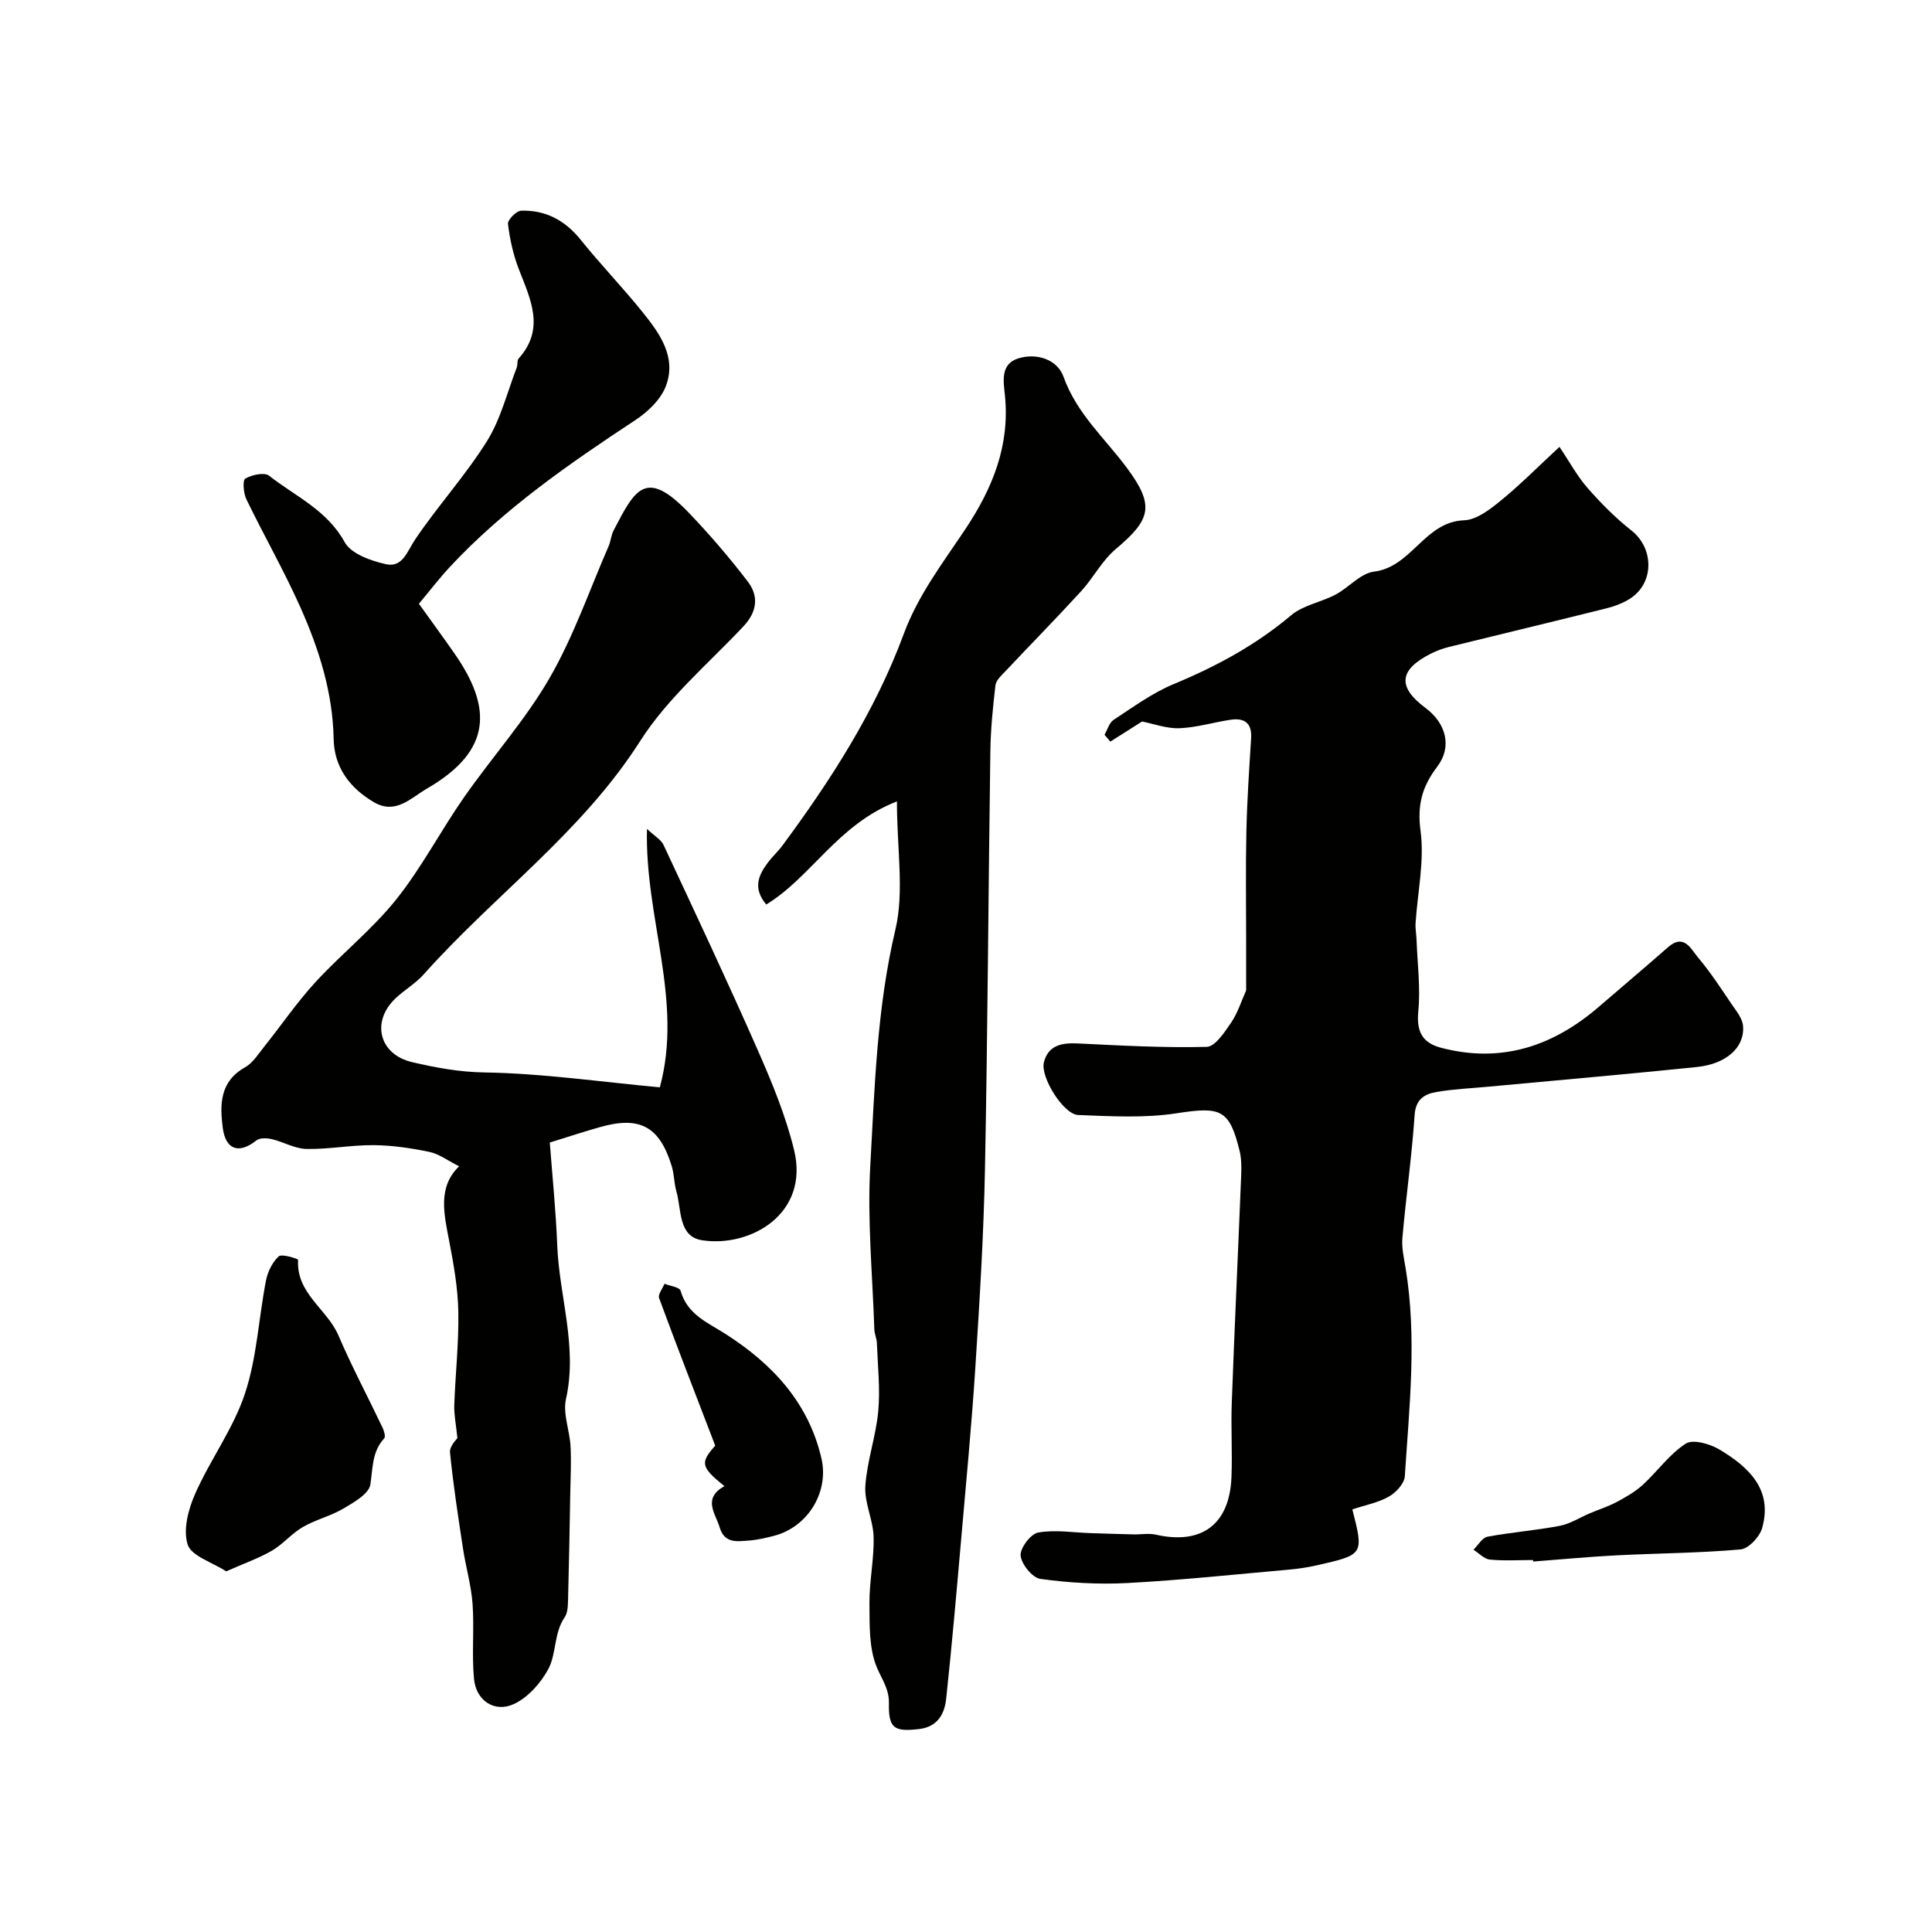
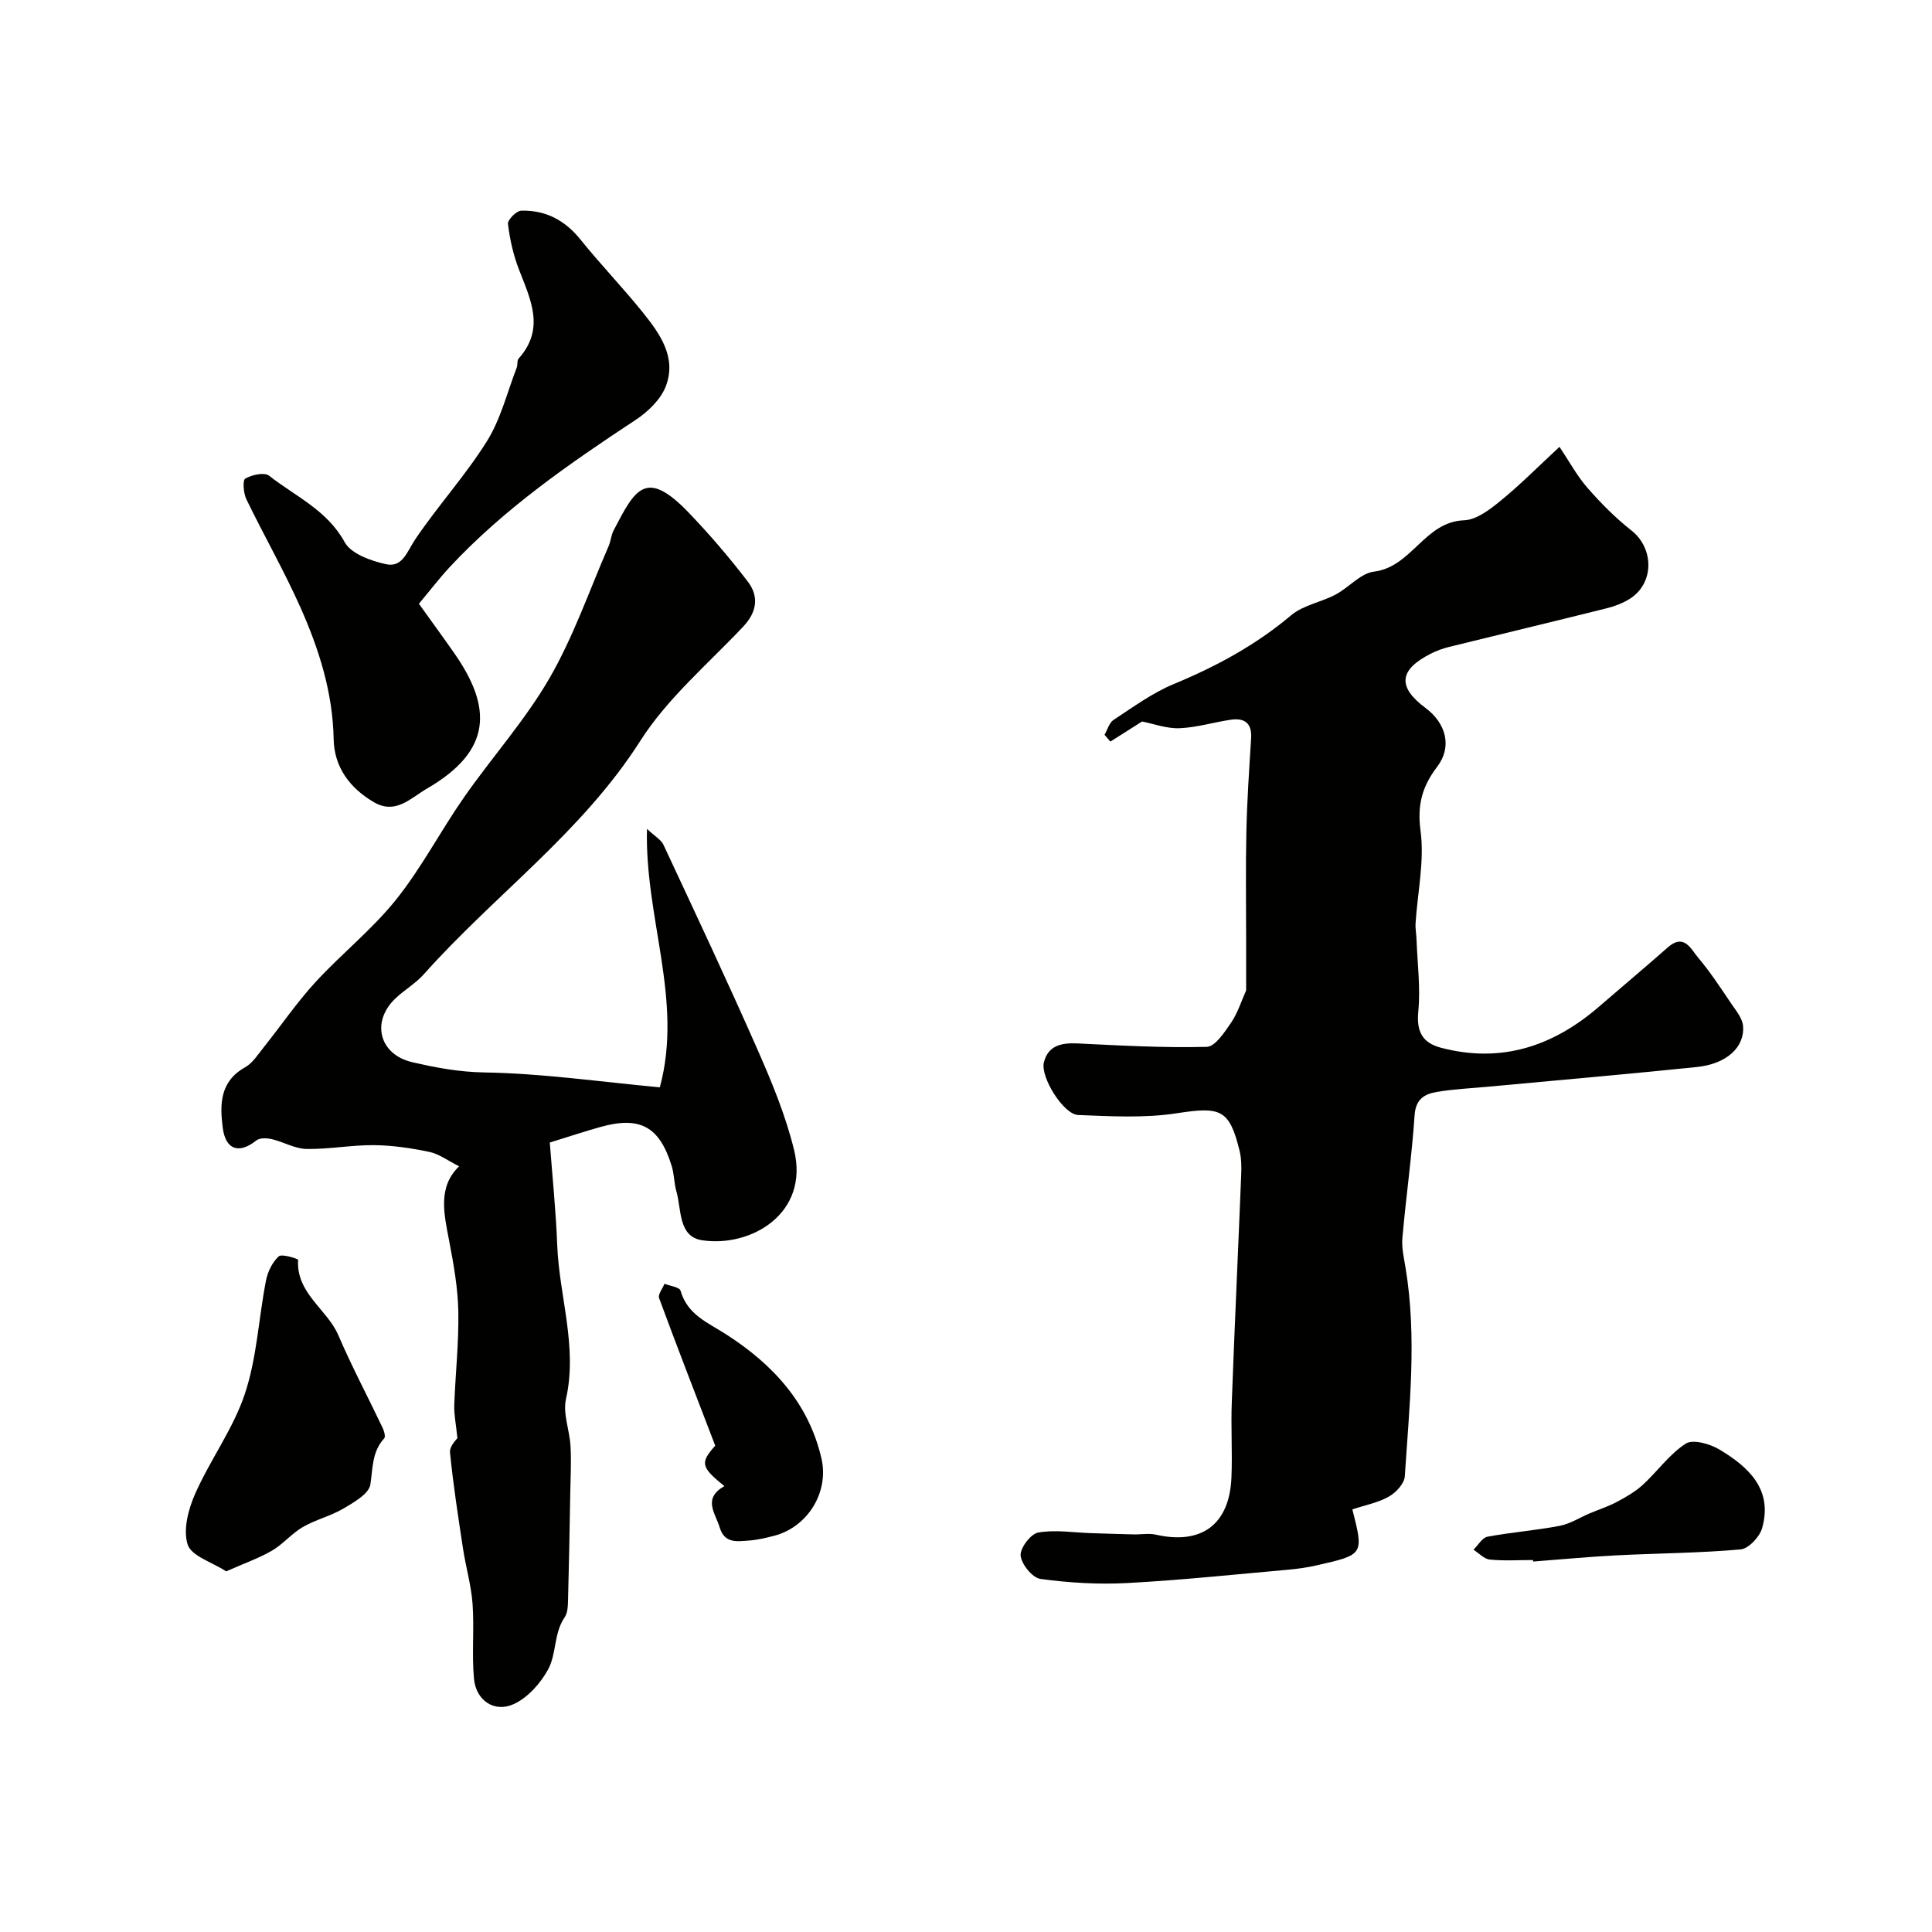
<svg xmlns="http://www.w3.org/2000/svg" enable-background="new 0 0 400 400" viewBox="0 0 400 400">
  <g fill="#010100">
    <path d="m279.99 312.5c2.38 9.36 2.39 9.38-7.39 11.59-1.9.43-3.84.72-5.78.89-11.13.99-22.25 2.17-33.4 2.77-5.98.32-12.06-.04-18-.85-1.66-.22-3.93-3.03-4.11-4.82-.15-1.54 2.08-4.5 3.62-4.78 3.52-.63 7.26 0 10.91.12 2.94.09 5.88.19 8.83.26 1.56.04 3.18-.28 4.66.06 9.46 2.14 15.24-2.12 15.63-11.89.21-5.19-.13-10.4.07-15.59.58-15.7 1.32-31.4 1.95-47.11.07-1.64.04-3.36-.35-4.94-2.11-8.59-3.95-9.12-13-7.72-6.67 1.03-13.61.62-20.41.36-3.04-.12-7.87-7.87-7.09-10.91.89-3.52 3.66-4.06 6.94-3.91 8.92.43 17.85.94 26.77.71 1.75-.04 3.7-3.04 5.06-5.03 1.36-2 2.1-4.43 3.1-6.66 0-3.24 0-6.77 0-10.3 0-7.53-.12-15.07.05-22.6.14-6.44.58-12.87.98-19.3.2-3.19-1.42-4.26-4.26-3.83-3.54.53-7.03 1.61-10.58 1.75-2.65.1-5.35-.92-7.74-1.39-2.19 1.39-4.37 2.78-6.56 4.16-.4-.47-.81-.94-1.21-1.41.61-1.05.97-2.5 1.88-3.09 4.04-2.64 8.01-5.57 12.42-7.4 8.81-3.65 17-8.07 24.33-14.25 2.49-2.1 6.2-2.7 9.19-4.28 2.76-1.45 5.17-4.42 7.97-4.76 7.83-.96 10.45-10.33 18.65-10.63 2.59-.09 5.37-2.25 7.58-4.06 4.02-3.27 7.69-6.99 12.17-11.14 2.05 3.04 3.64 6.02 5.81 8.5 2.77 3.17 5.79 6.21 9.09 8.81 4.69 3.69 4.76 10.9-.31 14.13-1.47.93-3.2 1.58-4.9 2-10.85 2.71-21.73 5.31-32.59 7.99-1.26.31-2.5.77-3.66 1.35-6.68 3.34-7.04 6.92-1.18 11.27 4.28 3.18 5.56 8.05 2.44 12.15-3.13 4.11-4.18 7.93-3.46 13.31.83 6.21-.62 12.72-1.03 19.1-.07 1.14.16 2.3.2 3.44.18 4.96.84 9.96.36 14.86-.4 4.18.87 6.49 4.72 7.5 12.5 3.28 23.23-.32 32.74-8.55 4.73-4.09 9.52-8.11 14.21-12.24 3.38-2.97 4.78.37 6.27 2.13 2.52 2.97 4.65 6.26 6.84 9.49.99 1.46 2.33 3.05 2.46 4.66.36 4.42-3.44 7.86-9.54 8.49-14.36 1.48-28.74 2.73-43.11 4.07-3.6.34-7.23.49-10.79 1.1-2.46.42-4.33 1.44-4.56 4.78-.57 8.49-1.78 16.94-2.53 25.43-.18 2.04.32 4.17.66 6.23 2.38 14.39.77 28.78-.16 43.14-.1 1.49-1.82 3.36-3.28 4.18-2.21 1.27-4.85 1.76-7.58 2.66z" />
    <path d="m136.61 225.12c4.88-18.05-3.14-34.97-2.66-53.51 1.64 1.55 2.93 2.24 3.42 3.31 6.61 14.16 13.27 28.3 19.56 42.6 2.93 6.66 5.75 13.51 7.47 20.55 3.23 13.2-8.98 20.25-19.05 18.71-4.95-.76-4.23-6.35-5.31-10.12-.49-1.7-.45-3.56-.97-5.24-2.52-8.19-6.57-10.39-14.76-8.09-3.29.92-6.54 2-10.48 3.22.52 6.91 1.26 14.1 1.54 21.3.42 10.6 4.25 20.95 1.81 31.8-.68 3.02.76 6.47.94 9.74.18 3.19.01 6.4-.05 9.6-.13 7.4-.26 14.8-.46 22.2-.03 1.24-.06 2.72-.71 3.66-2.28 3.32-1.65 7.58-3.43 10.81-1.57 2.86-4.19 5.81-7.07 7.14-4.02 1.86-7.84-.72-8.26-5.19-.49-5.14.07-10.37-.3-15.53-.28-3.87-1.41-7.67-1.99-11.53-1-6.6-2.03-13.2-2.68-19.84-.13-1.31 1.43-2.78 1.53-2.96-.3-2.99-.72-4.91-.65-6.82.23-6.47.96-12.93.84-19.39-.09-4.86-.96-9.75-1.88-14.55-1.09-5.67-2.43-11.23 2.05-15.52-2.36-1.18-4.16-2.56-6.16-2.98-3.77-.79-7.65-1.36-11.49-1.4-4.65-.04-9.3.87-13.94.79-2.41-.04-4.76-1.46-7.19-2.03-1.01-.24-2.49-.3-3.2.26-3.55 2.84-6.36 2.01-6.96-2.6-.63-4.83-.62-9.61 4.63-12.54 1.58-.89 2.69-2.7 3.89-4.19 3.57-4.47 6.81-9.23 10.67-13.44 5.38-5.86 11.74-10.89 16.69-17.08 5.27-6.58 9.21-14.22 14.06-21.17 5.79-8.31 12.66-15.95 17.7-24.67 4.97-8.6 8.26-18.18 12.25-27.35.45-1.03.51-2.25 1.02-3.23 4.48-8.62 6.68-12.96 15.61-3.65 4.32 4.51 8.4 9.28 12.19 14.23 2.33 3.05 1.9 6.28-.93 9.28-7.3 7.76-15.72 14.86-21.35 23.71-12.07 18.95-30.22 31.92-44.81 48.31-1.73 1.94-4.11 3.28-5.99 5.11-4.93 4.82-3.18 11.49 3.55 13.07 4.93 1.15 9.79 2.06 15.06 2.14 11.9.19 23.82 1.93 36.25 3.08z" />
-     <path d="m185.7 165.92c-12.31 4.79-17.68 15.64-27.06 21.35-2.89-3.46-1.55-6.18.43-8.8.89-1.18 2.02-2.19 2.9-3.38 10.08-13.63 19.24-27.87 25.13-43.81 3.02-8.16 8.14-14.78 12.8-21.78 5.6-8.42 9.21-17.26 8.16-27.63-.29-2.86-1-6.51 2.77-7.67 3.86-1.2 8.1.27 9.35 3.78 2.73 7.67 8.61 12.78 13.19 18.97 5.75 7.77 4.89 10.63-2.4 16.76-2.82 2.37-4.6 5.93-7.13 8.69-5.13 5.6-10.45 11.02-15.66 16.55-.82.87-1.96 1.87-2.08 2.92-.54 4.58-1 9.19-1.06 13.79-.41 28.76-.55 57.53-1.11 86.29-.27 13.71-1.11 27.41-1.99 41.09-.77 11.94-1.91 23.85-2.95 35.76-.96 10.96-1.92 21.93-3.09 32.87-.34 3.2-1.78 5.88-5.67 6.32-5.18.59-6.29-.19-6.19-5.41.05-2.85-1.44-4.88-2.47-7.3-1.68-3.95-1.52-8.81-1.56-13.3-.04-4.59.98-9.2.86-13.79-.09-3.52-1.93-7.06-1.71-10.5.34-5.2 2.19-10.3 2.67-15.5.43-4.66-.11-9.42-.28-14.13-.04-.96-.5-1.91-.53-2.86-.37-11.27-1.47-22.58-.84-33.79.91-16.34 1.37-32.72 5.19-48.89 1.88-7.92.33-16.68.33-26.6z" />
-     <path d="m86.73 125c2.42 3.38 4.9 6.77 7.31 10.22 7.83 11.2 7.94 20.16-5.58 28.01-3.48 2.02-6.54 5.49-11.06 2.85-4.94-2.89-8.21-7.22-8.32-13.04-.18-9.69-3.04-18.66-6.89-27.31-3.39-7.6-7.55-14.86-11.18-22.36-.61-1.25-.81-3.94-.23-4.28 1.36-.79 3.96-1.36 4.93-.6 5.43 4.27 12 7.1 15.65 13.76 1.32 2.41 5.44 3.87 8.55 4.56 3.45.77 4.38-2.66 6.06-5.15 4.69-6.95 10.41-13.22 14.84-20.31 2.86-4.57 4.19-10.11 6.17-15.23.23-.6.03-1.48.41-1.9 5.54-6.2 2.42-12.28.02-18.51-1.15-2.98-1.86-6.19-2.24-9.36-.1-.83 1.74-2.7 2.74-2.73 5.04-.15 9.06 1.98 12.29 6 4.12 5.12 8.7 9.86 12.82 14.98 3.57 4.43 7.12 9.35 4.84 15.34-1.05 2.77-3.73 5.34-6.31 7.03-13.72 9.05-27.21 18.37-38.48 30.48-2.13 2.3-4.03 4.79-6.34 7.55z" />
+     <path d="m86.73 125c2.42 3.38 4.9 6.77 7.31 10.22 7.83 11.2 7.94 20.16-5.58 28.01-3.48 2.02-6.54 5.49-11.06 2.85-4.94-2.89-8.21-7.22-8.32-13.04-.18-9.69-3.04-18.66-6.89-27.31-3.39-7.6-7.55-14.86-11.18-22.36-.61-1.25-.81-3.94-.23-4.28 1.36-.79 3.96-1.36 4.93-.6 5.43 4.27 12 7.1 15.65 13.76 1.32 2.41 5.44 3.87 8.55 4.56 3.45.77 4.38-2.66 6.06-5.15 4.69-6.95 10.41-13.22 14.84-20.31 2.86-4.57 4.19-10.11 6.17-15.23.23-.6.03-1.48.41-1.9 5.54-6.2 2.42-12.28.02-18.51-1.15-2.98-1.86-6.19-2.24-9.36-.1-.83 1.74-2.7 2.74-2.73 5.04-.15 9.06 1.98 12.29 6 4.12 5.12 8.7 9.86 12.82 14.98 3.57 4.43 7.12 9.35 4.84 15.34-1.05 2.77-3.73 5.34-6.31 7.03-13.72 9.05-27.21 18.37-38.48 30.48-2.13 2.3-4.03 4.79-6.34 7.55" />
    <path d="m46.83 325.33c-2.97-1.92-7.2-3.17-7.97-5.53-.99-3.06.12-7.31 1.54-10.52 3.12-7.06 7.91-13.49 10.31-20.74 2.48-7.46 2.84-15.62 4.36-23.42.35-1.81 1.32-3.8 2.64-5.01.63-.58 4.02.52 4.01.72-.43 6.96 6.01 10.2 8.34 15.64 2.79 6.5 6.12 12.76 9.16 19.15.31.65.64 1.82.33 2.17-2.56 2.79-2.34 6.15-2.87 9.56-.3 1.93-3.41 3.7-5.58 4.98-2.64 1.56-5.76 2.29-8.41 3.83-2.3 1.33-4.09 3.55-6.39 4.89-2.69 1.56-5.68 2.6-9.47 4.28z" />
    <path d="m149.98 307.68c-4.95-3.97-5.01-4.87-1.9-8.37-4.04-10.53-7.92-20.51-11.62-30.55-.28-.75.71-1.97 1.12-2.97 1.15.46 3.11.7 3.32 1.43 1.43 5.02 5.66 6.6 9.53 9.1 9.49 6.12 16.97 14.09 19.64 25.62 1.61 6.93-2.78 14.22-9.84 16.04-1.72.44-3.48.86-5.25.98-2.39.17-4.97.63-5.97-2.7-.9-3-3.61-5.98.97-8.58z" />
    <path d="m317.41 322.99c-2.99 0-6 .2-8.97-.1-1.18-.12-2.25-1.33-3.37-2.04.96-.93 1.8-2.48 2.89-2.69 4.95-.93 10-1.3 14.95-2.25 2.17-.41 4.17-1.72 6.25-2.6 1.87-.79 3.82-1.41 5.6-2.36 1.88-1 3.79-2.1 5.35-3.52 3.05-2.79 5.52-6.37 8.92-8.55 1.5-.96 5.04.07 7.02 1.26 5.99 3.61 11.04 8.24 8.78 16.24-.51 1.81-2.81 4.26-4.46 4.41-8.54.76-17.14.79-25.72 1.23-5.75.29-11.49.85-17.23 1.28.01-.09 0-.2-.01-.31z" />
  </g>
</svg>